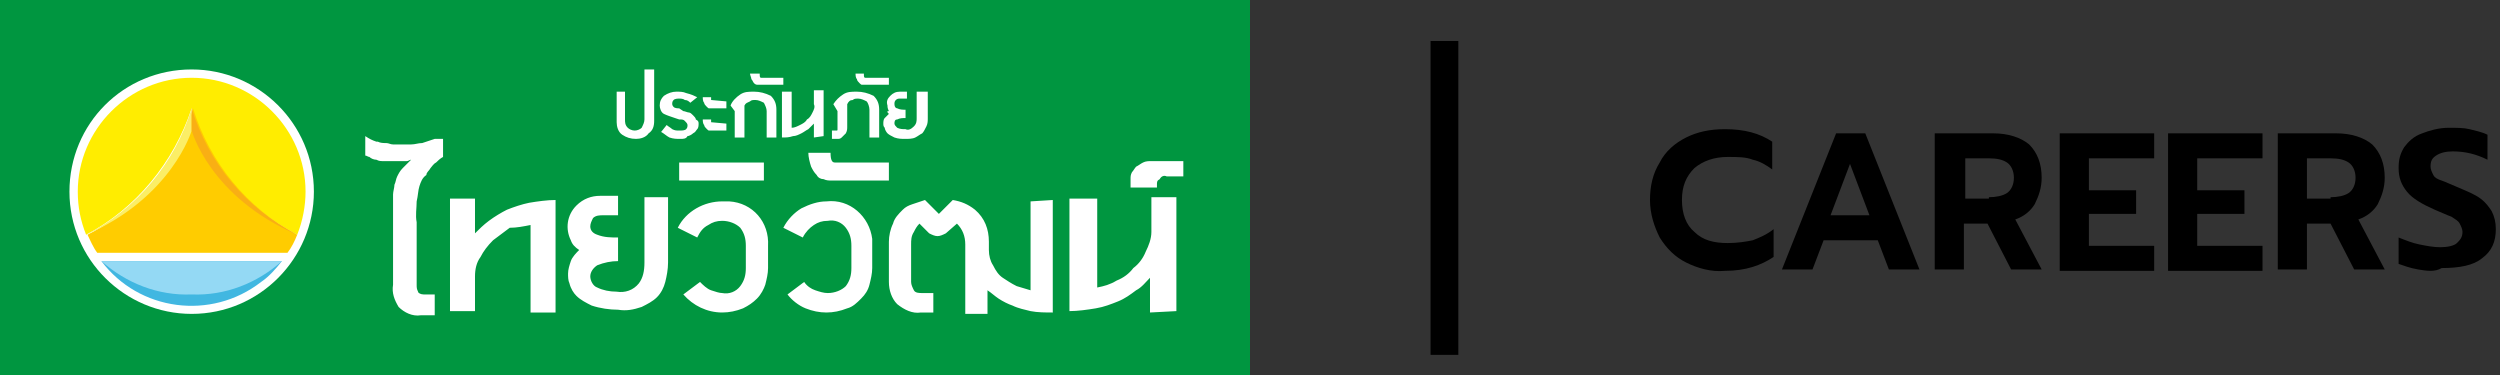
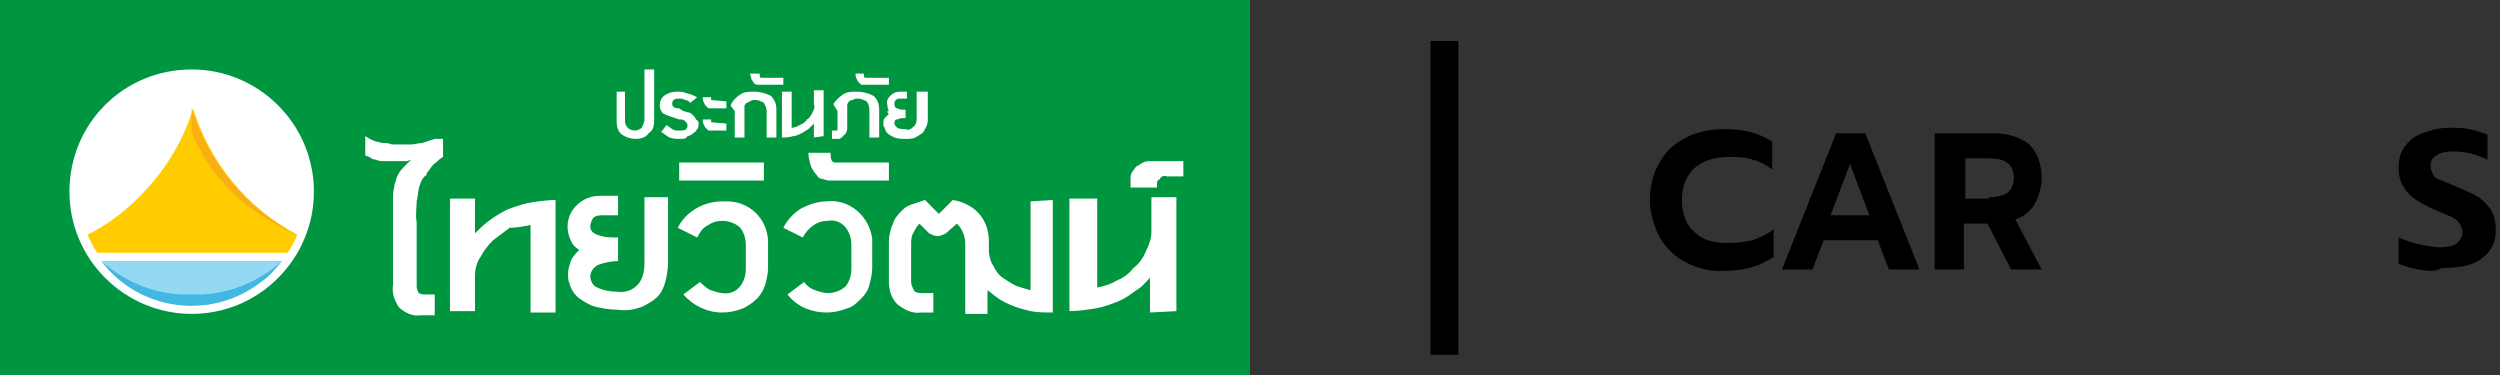
<svg xmlns="http://www.w3.org/2000/svg" version="1.1" id="Layer_1" x="0px" y="0px" viewBox="0 0 180 27" style="enable-background:new 0 0 180 27;" xml:space="preserve">
  <rect x="0" y="0" width="180" height="27" fill="#333333" stroke="none" />
  <style type="text/css">
	.st0{fill:none;stroke:#000000;stroke-width:2;}
	.st1{fill:#009640;}
	.st2{fill:#FFFFFF;}
	.st3{fill:#FFED00;}
	.st4{fill:#FFCC00;}
	.st5{fill:#FBEE66;}
	.st6{fill:#F9AF14;}
	.st7{fill:#41B7E1;}
	.st8{fill:#94D9F4;}
	.st9{fill-rule:evenodd;clip-rule:evenodd;fill:#FFFFFF;}
</style>
  <g id="Group_810" transform="translate(-141 -39.75)">
    <line id="Line_3" class="st0" x1="245" y1="42.7" x2="245" y2="65.3" />
    <g id="Group_97" transform="translate(141 39.75)">
      <rect id="Rectangle_104" class="st1" width="90" height="27" />
      <path id="Path_270" class="st2" d="M22.6,13.8c0,4.8-3.9,8.8-8.8,8.8c-4.8,0-8.8-3.9-8.8-8.8C5,8.9,8.9,5,13.8,5    C18.6,5,22.6,8.9,22.6,13.8C22.6,13.8,22.6,13.8,22.6,13.8z" />
-       <path id="Path_271" class="st3" d="M13.8,5.6c-4.5,0-8.2,3.7-8.2,8.2c0,1.1,0.2,2.1,0.6,3.1c3.6-1.9,6.3-5.2,7.6-9.1    c1.2,3.9,3.9,7.2,7.6,9.1c0.4-1,0.6-2.1,0.6-3.1C22,9.3,18.3,5.6,13.8,5.6C13.8,5.6,13.8,5.6,13.8,5.6z" />
      <path id="Path_272" class="st4" d="M20.7,18.2c0.3-0.4,0.5-0.8,0.7-1.3c-3.6-1.9-6.3-5.2-7.5-9.1c-0.7,2.4-2.1,4.6-3.9,6.4    c-1.1,1.1-2.3,2-3.7,2.7c0.2,0.4,0.4,0.9,0.7,1.3L20.7,18.2L20.7,18.2z" />
-       <path id="Path_273" class="st5" d="M13.8,9.4V7.8c-1.2,3.9-3.9,7.2-7.6,9.1C12.4,14.2,13.8,9.4,13.8,9.4z" />
      <path id="Path_274" class="st6" d="M13.8,9.4V7.8c1.2,3.9,3.9,7.2,7.6,9.1C15.1,14.2,13.8,9.4,13.8,9.4z" />
      <path id="Path_275" class="st7" d="M7.3,18.8c2.7,3.6,7.9,4.3,11.5,1.5c0.6-0.4,1.1-1,1.5-1.5H7.3z" />
      <path id="Path_276" class="st8" d="M7.3,18.8c1.8,1.6,4.1,2.5,6.5,2.4c2.4,0.1,4.7-0.8,6.5-2.4H7.3z" />
      <path id="Path_277" class="st9" d="M45.8,10c-0.4,0-0.7-0.1-1-0.3c-0.3-0.2-0.4-0.6-0.4-0.9V6.6H45v2c0,0.2,0,0.4,0.2,0.6    c0.1,0.1,0.3,0.2,0.5,0.2c0.2,0,0.4-0.1,0.5-0.2c0.1-0.2,0.2-0.4,0.2-0.6V5h0.7v3.7c0,0.4-0.1,0.7-0.4,0.9    C46.5,9.9,46.1,10,45.8,10z M50.3,8.9c0,0.1,0,0.3-0.1,0.4c-0.1,0.1-0.1,0.2-0.3,0.3c-0.1,0.1-0.3,0.2-0.4,0.2    C49.4,10,49.2,10,49,10c-0.3,0-0.5,0-0.8-0.1c-0.2-0.1-0.4-0.3-0.6-0.4L48,9c0.1,0.1,0.3,0.2,0.4,0.3c0.2,0.1,0.3,0.1,0.5,0.1    c0.2,0,0.4,0,0.5-0.1c0.1-0.1,0.1-0.2,0.1-0.3c0-0.1-0.1-0.2-0.2-0.3c-0.1-0.1-0.2-0.1-0.4-0.1l-0.3-0.1c-0.3-0.1-0.6-0.2-0.8-0.3    c-0.2-0.1-0.3-0.4-0.3-0.6c0-0.3,0.1-0.5,0.3-0.7c0.3-0.2,0.6-0.3,0.9-0.3c0.2,0,0.5,0,0.7,0.1C49.8,6.8,50,6.9,50.2,7l-0.5,0.4    c-0.1-0.1-0.2-0.2-0.4-0.2c-0.1-0.1-0.3-0.1-0.4-0.1c-0.1,0-0.3,0-0.4,0.1c-0.1,0.1-0.1,0.2-0.1,0.3c0,0.1,0.1,0.2,0.1,0.2    c0.1,0.1,0.3,0.1,0.4,0.1L49.2,8c0.1,0,0.3,0.1,0.4,0.1c0.1,0,0.2,0.1,0.3,0.2c0.1,0.1,0.2,0.2,0.2,0.3    C50.3,8.7,50.3,8.8,50.3,8.9z M51.2,7.2c0-0.1,0-0.1,0-0.2v0h-0.6c0,0.1,0,0.3,0.1,0.4c0,0.1,0.1,0.2,0.2,0.3    c0.1,0.1,0.1,0.1,0.2,0.1c0.1,0,0.2,0,0.2,0h1V7.3L51.2,7.2C51.3,7.3,51.3,7.3,51.2,7.2L51.2,7.2z M51.2,8.8c0-0.1,0-0.1,0-0.2v0    h-0.6c0,0.1,0,0.3,0.1,0.4c0,0.1,0.1,0.2,0.2,0.3c0.1,0.1,0.1,0.1,0.2,0.1c0.1,0,0.2,0,0.2,0h1V8.9L51.2,8.8    C51.3,8.9,51.3,8.9,51.2,8.8L51.2,8.8z M53.6,7.8v2.1h-0.7V8l-0.3-0.4C52.7,7.3,53,7,53.3,6.8c0.3-0.2,0.6-0.2,1-0.2    c0.4,0,0.8,0.1,1.2,0.3c0.3,0.3,0.4,0.6,0.4,1v2h-0.7V8c0-0.2-0.1-0.4-0.2-0.6c-0.2-0.1-0.4-0.2-0.6-0.2c-0.2,0-0.3,0-0.4,0.1    c-0.2,0.1-0.3,0.1-0.4,0.3L53.6,7.8z M62.3,5.6c-0.1,0-0.1-0.1-0.1-0.3h-0.6c0,0.1,0,0.3,0.1,0.4c0,0.1,0.1,0.2,0.2,0.3    c0.1,0.1,0.1,0.1,0.2,0.1c0.1,0,0.2,0,0.2,0h1.7V5.6L62.3,5.6z M54.7,5.3c0,0.2,0,0.3,0.1,0.3h1.6v0.5h-1.7c-0.1,0-0.2,0-0.2,0    c-0.1,0-0.2-0.1-0.2-0.1c-0.1-0.1-0.1-0.2-0.2-0.3c0-0.1-0.1-0.3-0.1-0.4L54.7,5.3z M64.6,8.6c0.2-0.1,0.4-0.1,0.6-0.1h0V7.9    c-0.2,0-0.4,0-0.6-0.1c-0.1,0-0.2-0.1-0.2-0.3c0-0.1,0-0.2,0.1-0.3c0.1-0.1,0.2-0.1,0.3-0.1h0.5V6.6h-0.5c-0.3,0-0.5,0.1-0.7,0.3    c-0.2,0.2-0.3,0.4-0.2,0.7c0,0.1,0,0.2,0.1,0.4C63.8,8,63.9,8.1,64,8.2c-0.1,0.1-0.2,0.2-0.3,0.3c-0.1,0.1-0.1,0.3-0.1,0.4    c0,0.1,0,0.2,0.1,0.3c0,0.1,0.1,0.3,0.2,0.4c0.1,0.1,0.3,0.2,0.5,0.3c0.3,0.1,0.5,0.1,0.8,0.1c0.2,0,0.5,0,0.7-0.1    c0.2-0.1,0.3-0.2,0.5-0.3c0.1-0.1,0.2-0.3,0.3-0.5c0.1-0.2,0.1-0.4,0.1-0.6V6.6H66v1.9c0,0.2,0,0.4-0.2,0.6    c-0.2,0.2-0.4,0.3-0.6,0.2c-0.2,0-0.4,0-0.6-0.1c-0.1-0.1-0.2-0.2-0.2-0.3C64.4,8.8,64.4,8.6,64.6,8.6L64.6,8.6z M58.6,9.9v-1    c-0.1,0.1-0.3,0.3-0.4,0.4c-0.2,0.1-0.3,0.2-0.5,0.3c-0.2,0.1-0.4,0.2-0.6,0.2c-0.3,0.1-0.5,0.1-0.8,0.1V6.6H57v2.6    c0.2,0,0.4-0.1,0.6-0.2c0.2-0.1,0.4-0.2,0.5-0.4c0.2-0.1,0.3-0.3,0.4-0.5c0.1-0.2,0.2-0.4,0.1-0.6v-1h0.7v3.3L58.6,9.9z M61.7,6.6    c0.4,0,0.8,0.1,1.2,0.3c0.3,0.3,0.4,0.6,0.4,1v2h-0.7v-2c0-0.2-0.1-0.5-0.2-0.6c-0.2-0.1-0.4-0.2-0.6-0.2c-0.2,0-0.3,0-0.4,0.1    c-0.2,0-0.3,0.1-0.4,0.3L61,7.8v1.3c0,0.2,0,0.3-0.1,0.5c-0.1,0.1-0.2,0.2-0.3,0.3c-0.1,0.1-0.2,0.1-0.3,0.1c-0.1,0-0.2,0-0.3,0    h-0.1V9.4c0.1,0,0.2,0,0.3,0c0.1,0,0.1,0,0.1-0.1c0,0,0-0.1,0-0.1c0,0,0-0.1,0-0.1V8L60,7.5c0.2-0.3,0.4-0.5,0.7-0.7    C61,6.6,61.3,6.6,61.7,6.6L61.7,6.6z M44.5,18.8c-0.5,0-1,0.1-1.5,0.3c-0.3,0.2-0.5,0.5-0.5,0.8c0,0.3,0.2,0.7,0.5,0.8    c0.4,0.2,0.9,0.3,1.4,0.3c0.6,0.1,1.2-0.1,1.6-0.6c0.3-0.4,0.4-0.9,0.4-1.5v-4.7h1.7v4.7c0,0.5-0.1,1-0.2,1.4    c-0.1,0.4-0.3,0.8-0.6,1.1c-0.3,0.3-0.7,0.5-1.1,0.7c-0.6,0.2-1.1,0.3-1.7,0.2c-0.6,0-1.3-0.1-1.9-0.3c-0.4-0.2-0.8-0.4-1.1-0.7    c-0.2-0.2-0.4-0.5-0.5-0.9c-0.1-0.2-0.1-0.5-0.1-0.7c0-0.3,0.1-0.6,0.2-0.9c0.1-0.3,0.4-0.6,0.6-0.8c-0.3-0.2-0.5-0.4-0.6-0.7    c-0.4-0.8-0.3-1.8,0.4-2.5c0.5-0.5,1.1-0.7,1.7-0.7h1.3v1.4h-1.1c-0.2,0-0.5,0-0.7,0.2c-0.1,0.2-0.2,0.4-0.2,0.6    c0,0.3,0.2,0.5,0.5,0.6c0.5,0.2,1,0.2,1.5,0.2L44.5,18.8z M51.2,20.9c-0.3-0.1-0.6-0.4-0.8-0.6l-1.2,0.9c0.7,0.8,1.7,1.3,2.8,1.3    c0.5,0,1-0.1,1.5-0.3c0.4-0.2,0.7-0.4,1-0.7c0.3-0.3,0.5-0.7,0.6-1c0.1-0.4,0.2-0.8,0.2-1.2v-1.6c0.1-1.7-1.1-3.1-2.8-3.2    c-0.2,0-0.3,0-0.5,0c-1.3,0-2.6,0.7-3.2,1.9l1.4,0.7c0.2-0.4,0.4-0.7,0.8-0.9c0.3-0.2,0.6-0.3,1-0.3c0.5,0,1,0.2,1.3,0.5    c0.3,0.4,0.4,0.8,0.4,1.3v1.6c0,0.5-0.1,0.9-0.4,1.3c-0.3,0.4-0.8,0.6-1.3,0.5C51.8,21.1,51.5,21,51.2,20.9L51.2,20.9z M57.9,20.3    c0.2,0.3,0.5,0.5,0.8,0.6c0.3,0.1,0.6,0.2,0.9,0.2c0.5,0,1-0.2,1.3-0.5c0.3-0.4,0.4-0.8,0.4-1.3v-1.6c0-0.5-0.1-0.9-0.4-1.3    c-0.3-0.4-0.8-0.6-1.3-0.5c-0.4,0-0.7,0.1-1,0.3c-0.3,0.2-0.6,0.5-0.8,0.9l-1.4-0.7c0.3-0.6,0.8-1.1,1.3-1.4    c0.6-0.3,1.2-0.5,1.8-0.5c1.7-0.2,3.1,1.1,3.3,2.7c0,0.2,0,0.3,0,0.5v1.6c0,0.4-0.1,0.8-0.2,1.2c-0.1,0.4-0.3,0.7-0.6,1    c-0.3,0.3-0.6,0.6-1,0.7c-0.5,0.2-1,0.3-1.5,0.3c-0.5,0-1-0.1-1.5-0.3c-0.5-0.2-1-0.6-1.3-1L57.9,20.3z M55,11.7h-6.1V13H55V11.7z     M59.8,11c0,0.5,0.1,0.7,0.3,0.7H64V13h-4.1c-0.2,0-0.4,0-0.6-0.1c-0.2,0-0.4-0.1-0.5-0.3c-0.2-0.2-0.3-0.4-0.4-0.6    c-0.1-0.3-0.2-0.7-0.2-1H59.8L59.8,11z M38.2,16.2v6.3H40v-8.1c-0.6,0-1.3,0.1-1.9,0.2c-0.5,0.1-1.1,0.3-1.6,0.5    c-0.4,0.2-0.9,0.5-1.3,0.8c-0.4,0.3-0.7,0.6-1,0.9v-2.5h-1.8v8.1h1.8v-2.5c0-0.5,0.1-1,0.4-1.4c0.2-0.4,0.5-0.8,0.9-1.2    c0.4-0.3,0.8-0.6,1.2-0.9C37.2,16.4,37.7,16.3,38.2,16.2L38.2,16.2z M82.8,22.5v-2.5c-0.3,0.3-0.6,0.7-1,0.9    c-0.4,0.3-0.8,0.6-1.3,0.8c-0.5,0.2-1,0.4-1.6,0.5c-0.6,0.1-1.3,0.2-1.9,0.2v-8.1H79v6.4c0.5-0.1,0.9-0.2,1.4-0.5    c0.5-0.2,0.9-0.5,1.2-0.9c0.4-0.3,0.7-0.7,0.9-1.2c0.2-0.4,0.4-0.9,0.4-1.4v-2.5h1.8v8.2L82.8,22.5L82.8,22.5z M84,12.7h1.2v-1.1    h-2.3c-0.2,0-0.4,0-0.6,0.1c-0.2,0.1-0.3,0.2-0.5,0.3c-0.1,0.1-0.2,0.3-0.3,0.4c-0.1,0.2-0.1,0.3-0.1,0.5v0.6h1.9v-0.2    c0-0.2,0-0.3,0.2-0.4C83.6,12.7,83.8,12.6,84,12.7L84,12.7z M74.2,14.5v6.4c-0.3-0.1-0.7-0.2-1-0.3c-0.4-0.2-0.7-0.4-1-0.6    c-0.3-0.2-0.5-0.5-0.7-0.9c-0.2-0.3-0.3-0.7-0.3-1.1v-0.6c0-0.9-0.3-1.7-1-2.3c-0.5-0.4-1-0.6-1.6-0.7l-1,1l-1-1    c-0.3,0.1-0.6,0.2-0.9,0.3c-0.3,0.1-0.5,0.2-0.7,0.4c-0.3,0.3-0.6,0.6-0.7,1C64.1,16.5,64,17,64,17.4v2.9c0,0.6,0.2,1.2,0.6,1.6    c0.5,0.4,1.1,0.7,1.7,0.6h0.9v-1.4h-0.8c-0.2,0-0.5,0-0.6-0.2c-0.1-0.2-0.2-0.4-0.2-0.6v-2.7c0-0.3,0-0.6,0.2-0.9    c0.1-0.2,0.2-0.4,0.4-0.6l0.7,0.7c0.2,0.1,0.4,0.2,0.6,0.2c0.2,0,0.4-0.1,0.6-0.2l0.8-0.7c0.4,0.4,0.6,0.9,0.6,1.5v5h1.6v-1.7    c0.3,0.2,0.5,0.4,0.8,0.6c0.3,0.2,0.7,0.4,1,0.5c0.4,0.2,0.9,0.3,1.3,0.4c0.5,0.1,1.1,0.1,1.6,0.1v-8.1L74.2,14.5z M30.2,13.4    c-0.1,0.3-0.1,0.7-0.2,1.1c0,0.5-0.1,1,0,1.5v4.5c0,0.2,0,0.3,0.1,0.5c0,0.1,0.2,0.2,0.4,0.2h0.8v1.5h-1c-0.6,0.1-1.2-0.2-1.6-0.6    c-0.3-0.5-0.5-1-0.4-1.6V16l0,0c0-0.4,0-0.7,0-1.1s0-0.6,0-0.9c0-0.2,0.1-0.5,0.1-0.7c0.1-0.2,0.1-0.4,0.2-0.6    c0.1-0.2,0.2-0.4,0.4-0.6c0.2-0.2,0.4-0.4,0.6-0.6l0,0c-0.1,0-0.2,0.1-0.3,0.1l0,0c-0.1,0-0.2,0-0.3,0s-0.2,0-0.3,0h0    c-0.1,0-0.2,0-0.2,0h-0.1c0,0-0.1,0-0.1,0c-0.1,0-0.2,0-0.3,0h0c-0.1,0-0.3,0-0.4,0l0,0c-0.2,0-0.3,0-0.5-0.1    c-0.2,0-0.4-0.1-0.5-0.2c-0.1,0-0.2-0.1-0.3-0.1V9.8c0.3,0.2,0.5,0.3,0.8,0.4l0.1,0c0.2,0.1,0.4,0.1,0.6,0.1    c0.2,0,0.3,0.1,0.5,0.1c0.1,0,0.2,0,0.3,0H29c0.2,0,0.4,0,0.6,0c0.3,0,0.5-0.1,0.8-0.1c0.3-0.1,0.6-0.2,0.9-0.3h0.6v1.3    c-0.2,0.1-0.4,0.3-0.5,0.4c-0.2,0.1-0.3,0.3-0.4,0.4c-0.1,0.2-0.3,0.3-0.3,0.5C30.4,12.8,30.3,13.1,30.2,13.4L30.2,13.4z" />
    </g>
  </g>
  <g>
    <path d="M121.4,18.9c-0.8-0.4-1.4-1-1.9-1.8c-0.4-0.8-0.7-1.7-0.7-2.7s0.2-1.9,0.7-2.7c0.4-0.8,1.1-1.4,1.9-1.8   c0.8-0.4,1.7-0.6,2.8-0.6c1.4,0,2.5,0.3,3.4,0.9v2c-0.4-0.3-0.9-0.6-1.4-0.7c-0.5-0.2-1.1-0.2-1.8-0.2c-1,0-1.8,0.3-2.4,0.8   c-0.6,0.6-0.9,1.3-0.9,2.3c0,1,0.3,1.8,0.9,2.3c0.6,0.6,1.4,0.8,2.4,0.8c0.7,0,1.3-0.1,1.8-0.2c0.5-0.2,1-0.4,1.5-0.8v2   c-0.9,0.6-2,1-3.5,1C123.2,19.6,122.2,19.3,121.4,18.9z" />
    <path d="M132.2,9.6h2.1l3.9,9.8H136l-0.8-2.1h-3.9l-0.8,2.1h-2.2L132.2,9.6z M134.6,15.5l-1.4-3.7l-1.4,3.7H134.6z" />
    <path d="M139.3,9.6h4.2c1.1,0,2,0.3,2.6,0.8c0.6,0.6,0.9,1.4,0.9,2.4c0,0.7-0.2,1.3-0.5,1.9c-0.3,0.5-0.8,0.9-1.4,1.1l1.9,3.6h-2.2   l-1.7-3.3h-1.7v3.3h-2.1V9.6z M143.2,14.2c0.5,0,1-0.1,1.3-0.3s0.5-0.6,0.5-1.1c0-0.5-0.2-0.9-0.5-1.1c-0.3-0.2-0.7-0.3-1.3-0.3   h-1.7v2.9H143.2z" />
-     <path d="M148.3,9.6h6.8v1.8h-4.7v2.3h3.4v1.7h-3.4v2.3h4.7v1.8h-6.8V9.6z" />
-     <path d="M156.1,9.6h6.8v1.8h-4.7v2.3h3.4v1.7h-3.4v2.3h4.7v1.8h-6.8V9.6z" />
-     <path d="M164,9.6h4.2c1.1,0,2,0.3,2.6,0.8c0.6,0.6,0.9,1.4,0.9,2.4c0,0.7-0.2,1.3-0.5,1.9c-0.3,0.5-0.8,0.9-1.4,1.1l1.9,3.6h-2.2   l-1.7-3.3h-1.7v3.3H164V9.6z M167.8,14.2c0.5,0,1-0.1,1.3-0.3s0.5-0.6,0.5-1.1c0-0.5-0.2-0.9-0.5-1.1c-0.3-0.2-0.7-0.3-1.3-0.3   h-1.7v2.9H167.8z" />
    <path d="M174.1,19.4c-0.6-0.1-1.1-0.3-1.4-0.4v-1.9c0.5,0.2,1,0.4,1.5,0.5c0.5,0.1,1,0.2,1.5,0.2c0.5,0,1-0.1,1.2-0.3   s0.4-0.4,0.4-0.8c0-0.2-0.1-0.4-0.2-0.6s-0.3-0.3-0.6-0.5c-0.3-0.1-0.7-0.3-1.2-0.5c-0.9-0.4-1.6-0.8-2-1.3c-0.4-0.5-0.6-1-0.6-1.7   c0-0.6,0.1-1,0.4-1.5c0.3-0.4,0.7-0.8,1.3-1c0.5-0.2,1.2-0.4,1.9-0.4c0.6,0,1.1,0,1.5,0.1c0.4,0.1,0.9,0.2,1.3,0.4v1.8   c-0.8-0.4-1.6-0.6-2.5-0.6c-0.5,0-0.9,0.1-1.2,0.3c-0.3,0.2-0.4,0.4-0.4,0.8c0,0.2,0.1,0.4,0.2,0.6c0.1,0.2,0.3,0.3,0.6,0.4   c0.3,0.1,0.7,0.3,1.2,0.5c0.7,0.3,1.2,0.5,1.6,0.8c0.4,0.3,0.6,0.6,0.8,0.9c0.2,0.4,0.3,0.8,0.3,1.3c0,0.9-0.3,1.6-1,2.1   c-0.6,0.5-1.6,0.7-2.9,0.7C175.3,19.6,174.7,19.5,174.1,19.4z" />
  </g>
</svg>